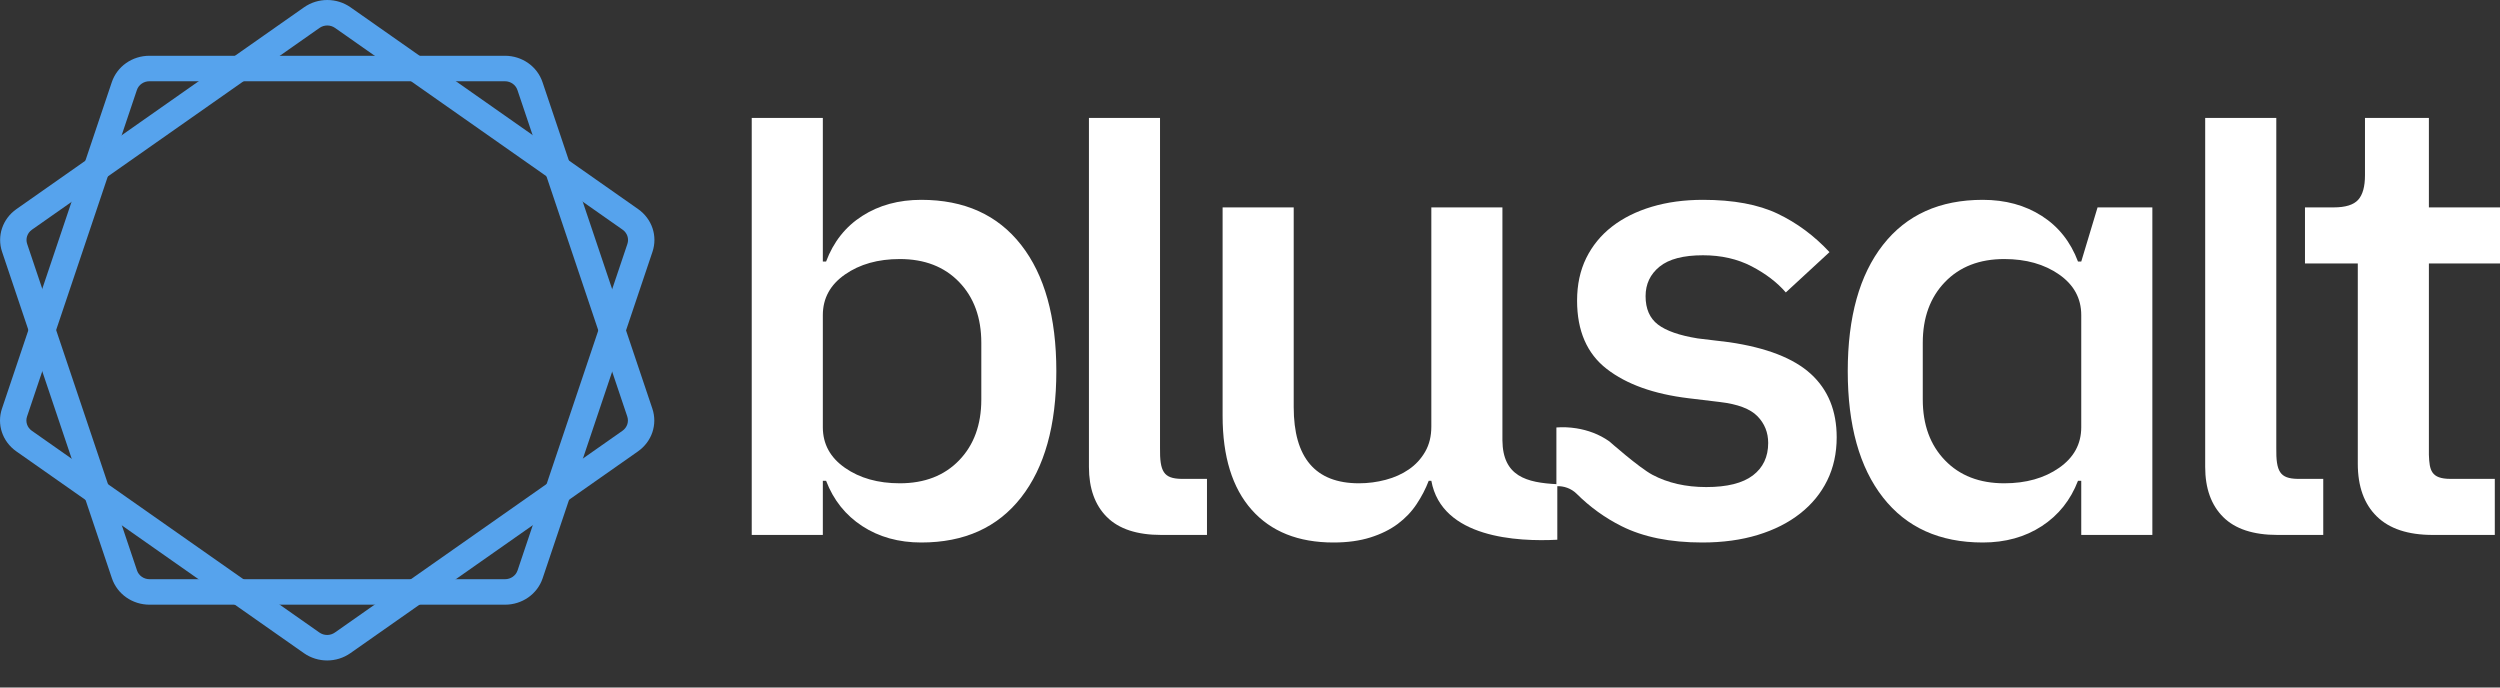
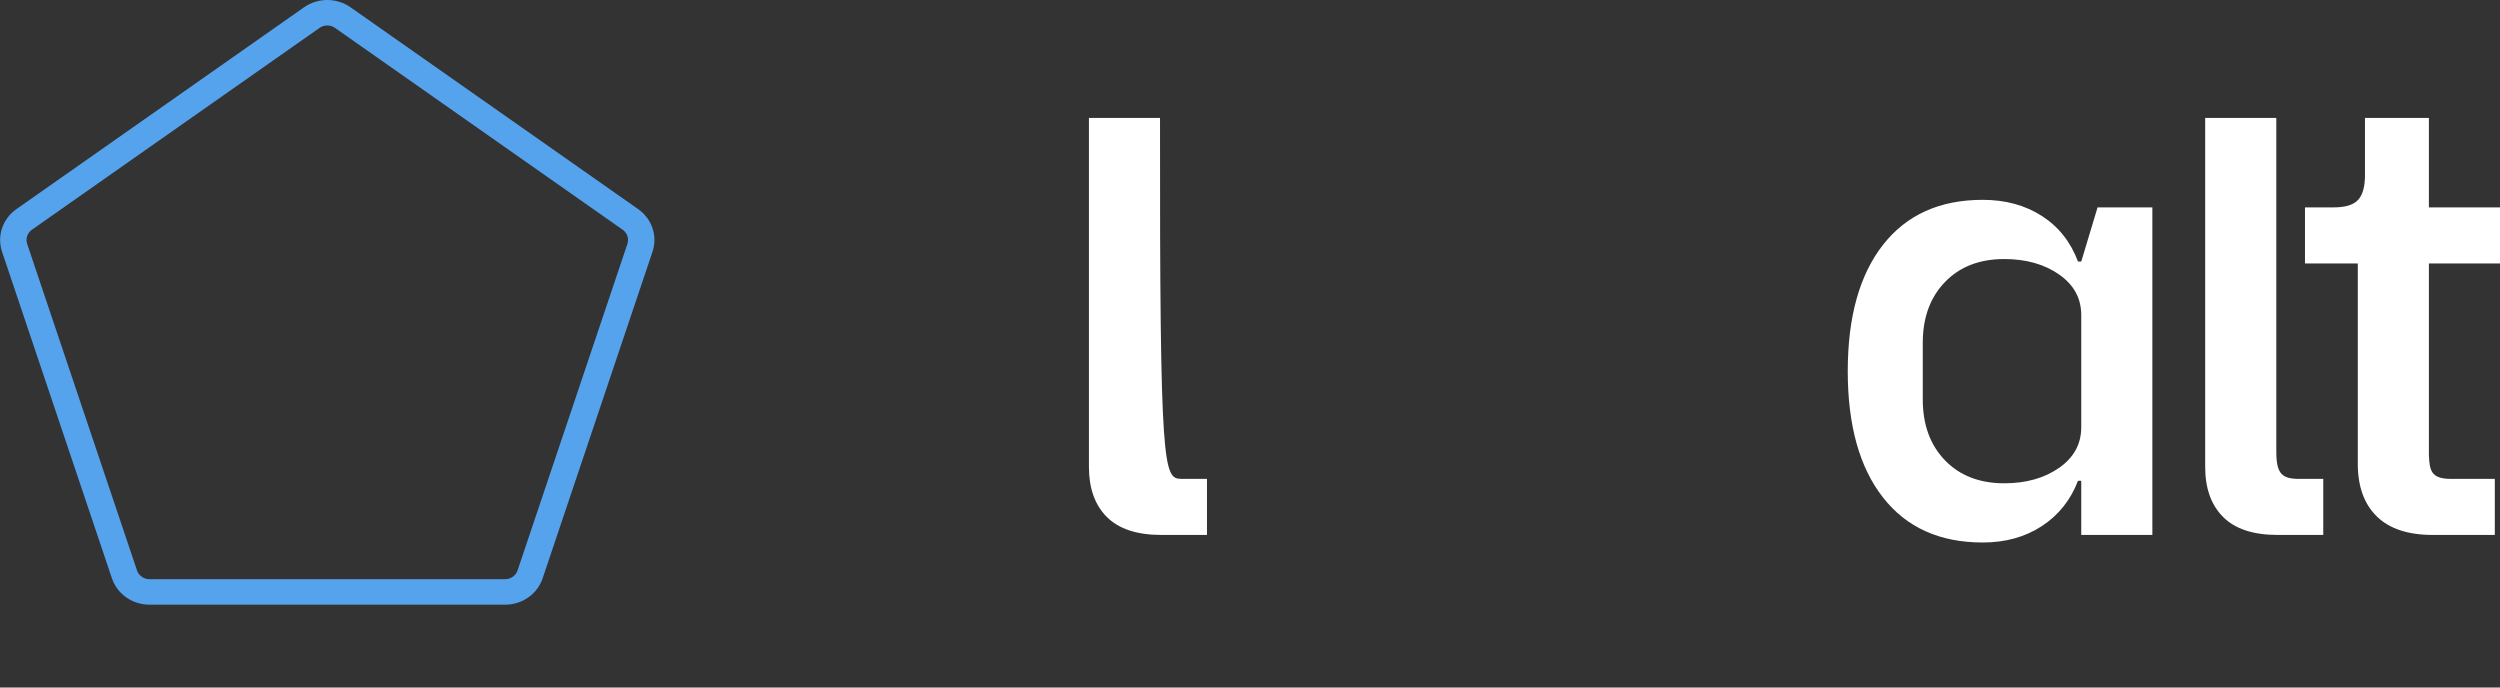
<svg xmlns="http://www.w3.org/2000/svg" width="120" height="33" viewBox="0 0 120 33" fill="none">
  <rect x="0" y="0" width="120" height="33" fill="#333333" stroke="none" />
-   <path d="M29.879 20.677L16.075 30.361C15.853 30.518 15.554 30.518 15.331 30.361L1.528 20.677C1.305 20.52 1.213 20.246 1.298 19.993L6.57 4.322C6.655 4.07 6.897 3.9 7.172 3.9H24.235C24.51 3.9 24.752 4.07 24.837 4.322L30.109 19.993C30.194 20.246 30.102 20.52 29.879 20.677ZM31.313 19.615L26.041 3.945C25.786 3.186 25.06 2.677 24.235 2.677H7.172C6.347 2.677 5.621 3.186 5.366 3.945L0.094 19.615C-0.161 20.373 0.116 21.197 0.784 21.666L14.587 31.351C14.921 31.585 15.312 31.702 15.704 31.702C16.095 31.702 16.486 31.585 16.82 31.351L30.623 21.666C31.291 21.197 31.568 20.373 31.313 19.615Z" fill="#56A3ED" />
  <path d="M29.885 11.025L16.081 1.34C15.859 1.184 15.56 1.184 15.337 1.34L1.534 11.025C1.311 11.182 1.218 11.456 1.304 11.709L6.576 27.38C6.661 27.632 6.903 27.802 7.178 27.802H24.241C24.515 27.802 24.758 27.632 24.843 27.38L30.115 11.709C30.2 11.456 30.108 11.182 29.885 11.025ZM31.319 12.086L26.047 27.758C25.792 28.516 25.066 29.025 24.241 29.025H7.178C6.353 29.025 5.627 28.515 5.372 27.758L0.099 12.086C-0.155 11.329 0.122 10.505 0.79 10.036L14.593 0.351C14.927 0.117 15.318 0 15.709 0C16.101 0 16.492 0.117 16.826 0.351L30.629 10.036C31.297 10.505 31.574 11.329 31.319 12.086Z" fill="#56A3ED" />
-   <path d="M43.19 23.198C44.38 23.198 45.329 22.83 46.039 22.094C46.748 21.359 47.103 20.386 47.103 19.177V16.455C47.103 15.246 46.748 14.274 46.039 13.538C45.329 12.802 44.38 12.434 43.19 12.434C42.146 12.434 41.269 12.681 40.56 13.175C39.85 13.669 39.496 14.319 39.496 15.125V20.507C39.496 21.313 39.85 21.963 40.56 22.457C41.269 22.951 42.146 23.198 43.19 23.198ZM36.083 5.662H39.496V12.555H39.652C40.007 11.608 40.586 10.877 41.39 10.364C42.193 9.849 43.138 9.592 44.223 9.592C46.289 9.592 47.886 10.313 49.013 11.754C50.14 13.195 50.704 15.216 50.704 17.816C50.704 20.416 50.14 22.437 49.013 23.878C47.886 25.319 46.289 26.04 44.223 26.04C43.138 26.04 42.193 25.777 41.39 25.254C40.586 24.73 40.007 24.004 39.652 23.077H39.496V25.677H36.083V5.662Z" fill="white" />
-   <path d="M55.744 25.677C54.575 25.677 53.703 25.39 53.129 24.815C52.555 24.241 52.269 23.44 52.269 22.412V5.662H55.681V21.5C55.666 22.638 55.855 22.969 56.702 22.986H57.935V25.677H55.744Z" fill="white" />
-   <path d="M68.579 23.077C68.432 23.46 68.24 23.833 67.999 24.195C67.759 24.558 67.457 24.876 67.092 25.148C66.727 25.42 66.288 25.637 65.777 25.798C65.265 25.959 64.675 26.04 64.008 26.04C62.317 26.04 61.007 25.516 60.079 24.468C59.15 23.42 58.685 21.918 58.685 19.963V9.955H62.098V19.54C62.098 21.978 63.142 23.198 65.229 23.198C65.667 23.198 66.095 23.142 66.512 23.031C66.93 22.921 67.3 22.755 67.624 22.532C67.947 22.311 68.208 22.029 68.406 21.686C68.605 21.343 68.704 20.941 68.704 20.477V9.955H72.116V21.141C72.135 22.864 73.266 23.168 74.751 23.242V25.907C72.847 26.007 69.203 25.829 68.704 23.077H68.579Z" fill="white" />
+   <path d="M55.744 25.677C54.575 25.677 53.703 25.39 53.129 24.815C52.555 24.241 52.269 23.44 52.269 22.412V5.662H55.681C55.666 22.638 55.855 22.969 56.702 22.986H57.935V25.677H55.744Z" fill="white" />
  <path d="M96.206 23.198C97.249 23.198 98.126 22.951 98.836 22.457C99.545 21.963 99.9 21.313 99.9 20.507V15.125C99.9 14.319 99.545 13.669 98.836 13.175C98.126 12.681 97.249 12.434 96.206 12.434C95.016 12.434 94.067 12.802 93.358 13.538C92.648 14.274 92.293 15.246 92.293 16.455V19.177C92.293 20.386 92.648 21.359 93.358 22.094C94.067 22.83 95.016 23.198 96.206 23.198ZM99.9 23.077H99.744C99.388 24.004 98.809 24.73 98.006 25.254C97.203 25.778 96.258 26.04 95.173 26.04C93.106 26.04 91.51 25.319 90.383 23.878C89.256 22.437 88.692 20.416 88.692 17.816C88.692 15.216 89.256 13.195 90.383 11.754C91.51 10.313 93.106 9.592 95.173 9.592C96.258 9.592 97.203 9.85 98.006 10.364C98.809 10.877 99.388 11.608 99.744 12.555H99.9L100.683 9.955H103.313V25.677H99.9V23.077Z" fill="white" />
  <path d="M109.324 25.677C108.156 25.677 107.284 25.39 106.71 24.815C106.136 24.241 105.849 23.44 105.849 22.412V5.662H109.262V21.5C109.246 22.638 109.436 22.969 110.283 22.986H111.516V25.677H109.324Z" fill="white" />
  <path d="M116.775 25.677C115.585 25.677 114.687 25.38 114.083 24.785C113.477 24.191 113.174 23.349 113.174 22.26V12.646H110.639V9.955H112.016C112.58 9.955 112.971 9.834 113.191 9.592C113.41 9.35 113.519 8.958 113.519 8.413V5.662H116.587V9.955H120V12.646H116.587V21.832C116.614 22.567 116.686 22.984 117.621 22.986H119.75V25.677H116.775Z" fill="white" />
-   <path d="M74.707 20.518C75.023 20.495 75.344 20.508 75.666 20.559C76.206 20.646 76.752 20.835 77.248 21.186C77.248 21.186 78.678 22.451 79.317 22.79C80.057 23.183 80.918 23.379 81.899 23.379C82.901 23.379 83.647 23.193 84.138 22.82C84.628 22.447 84.873 21.928 84.873 21.263C84.873 20.759 84.701 20.331 84.357 19.978C84.013 19.625 83.412 19.398 82.557 19.297L81.054 19.116C79.384 18.915 78.074 18.446 77.125 17.71C76.175 16.975 75.7 15.881 75.7 14.43C75.7 13.664 75.846 12.984 76.138 12.389C76.431 11.795 76.843 11.29 77.375 10.877C77.908 10.464 78.544 10.147 79.285 9.925C80.026 9.703 80.845 9.592 81.743 9.592C83.204 9.592 84.398 9.814 85.328 10.258C86.256 10.701 87.085 11.316 87.816 12.102L85.719 14.037C85.301 13.553 84.753 13.135 84.075 12.782C83.397 12.43 82.619 12.253 81.743 12.253C80.803 12.253 80.109 12.434 79.661 12.797C79.212 13.16 78.988 13.634 78.988 14.218C78.988 14.823 79.186 15.276 79.582 15.579C79.979 15.881 80.616 16.103 81.492 16.244L82.995 16.425C84.789 16.687 86.099 17.196 86.924 17.952C87.749 18.708 88.161 19.721 88.161 20.991C88.161 21.757 88.009 22.447 87.707 23.062C87.404 23.677 86.971 24.206 86.407 24.649C85.844 25.092 85.166 25.435 84.373 25.677C83.579 25.919 82.692 26.04 81.712 26.04C80.166 26.04 78.873 25.778 77.829 25.253C77.033 24.854 76.316 24.335 75.678 23.7C75.419 23.444 75.063 23.319 74.707 23.337V20.518Z" fill="white" />
</svg>